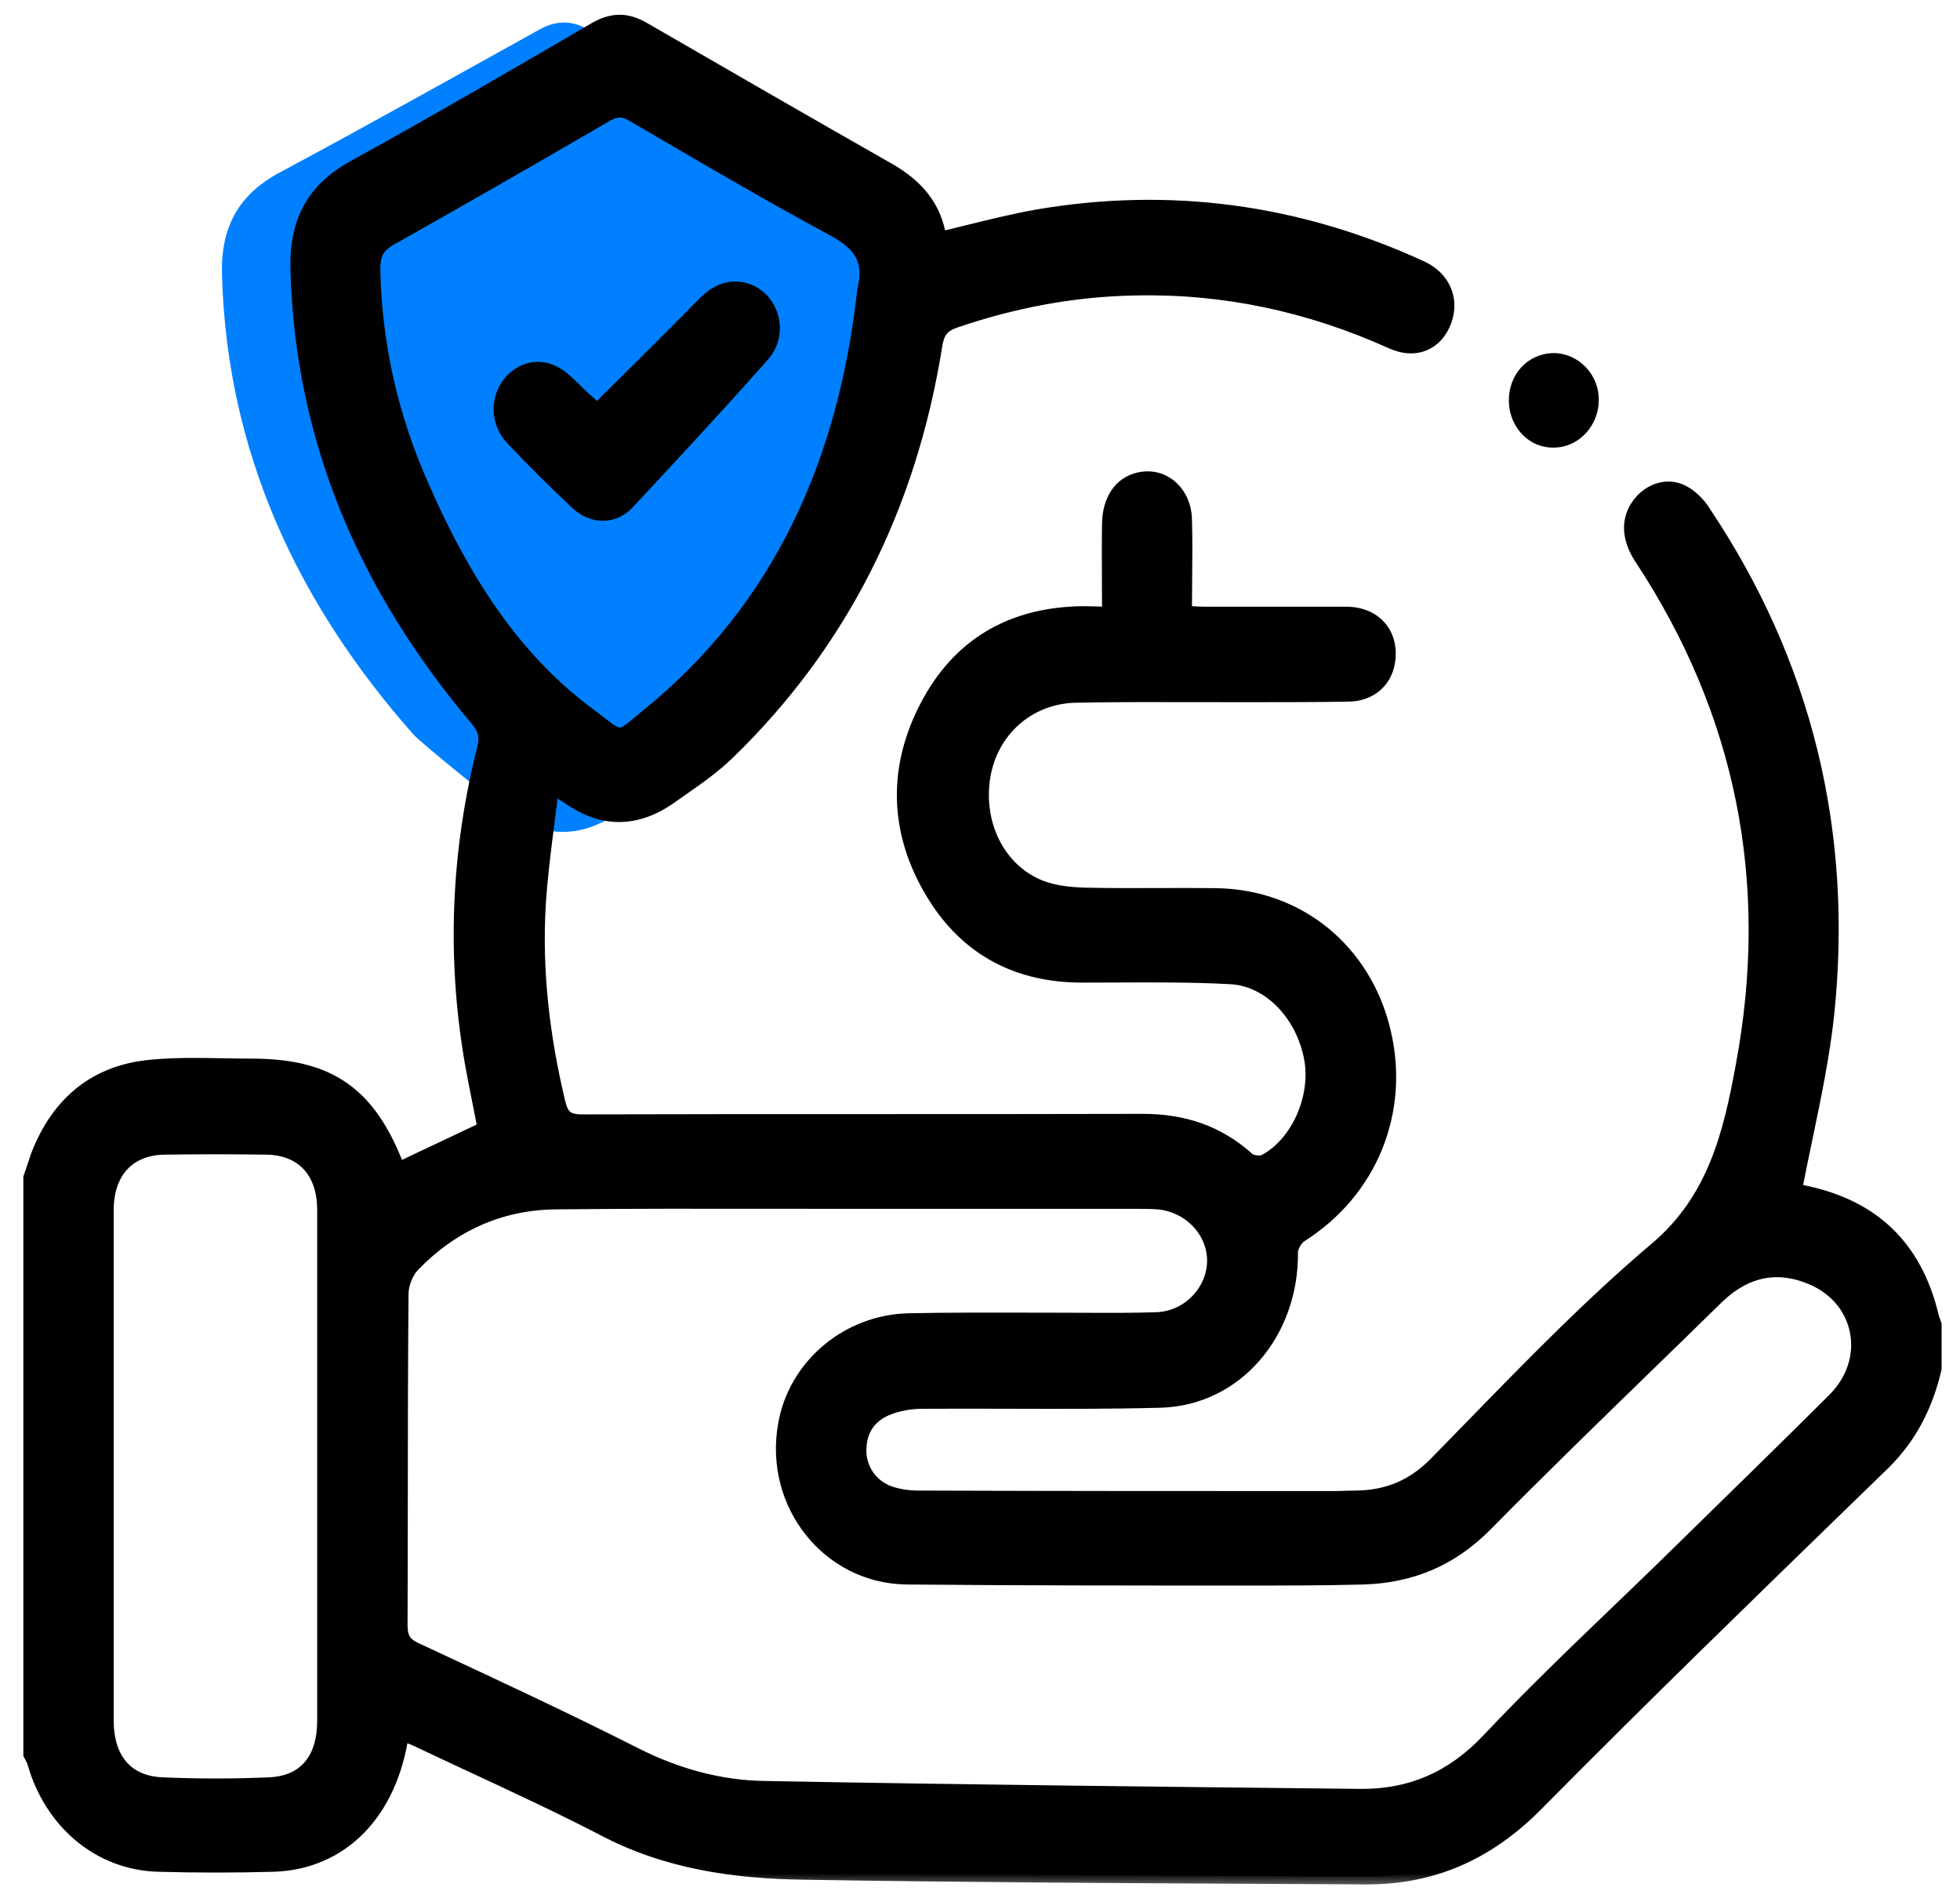
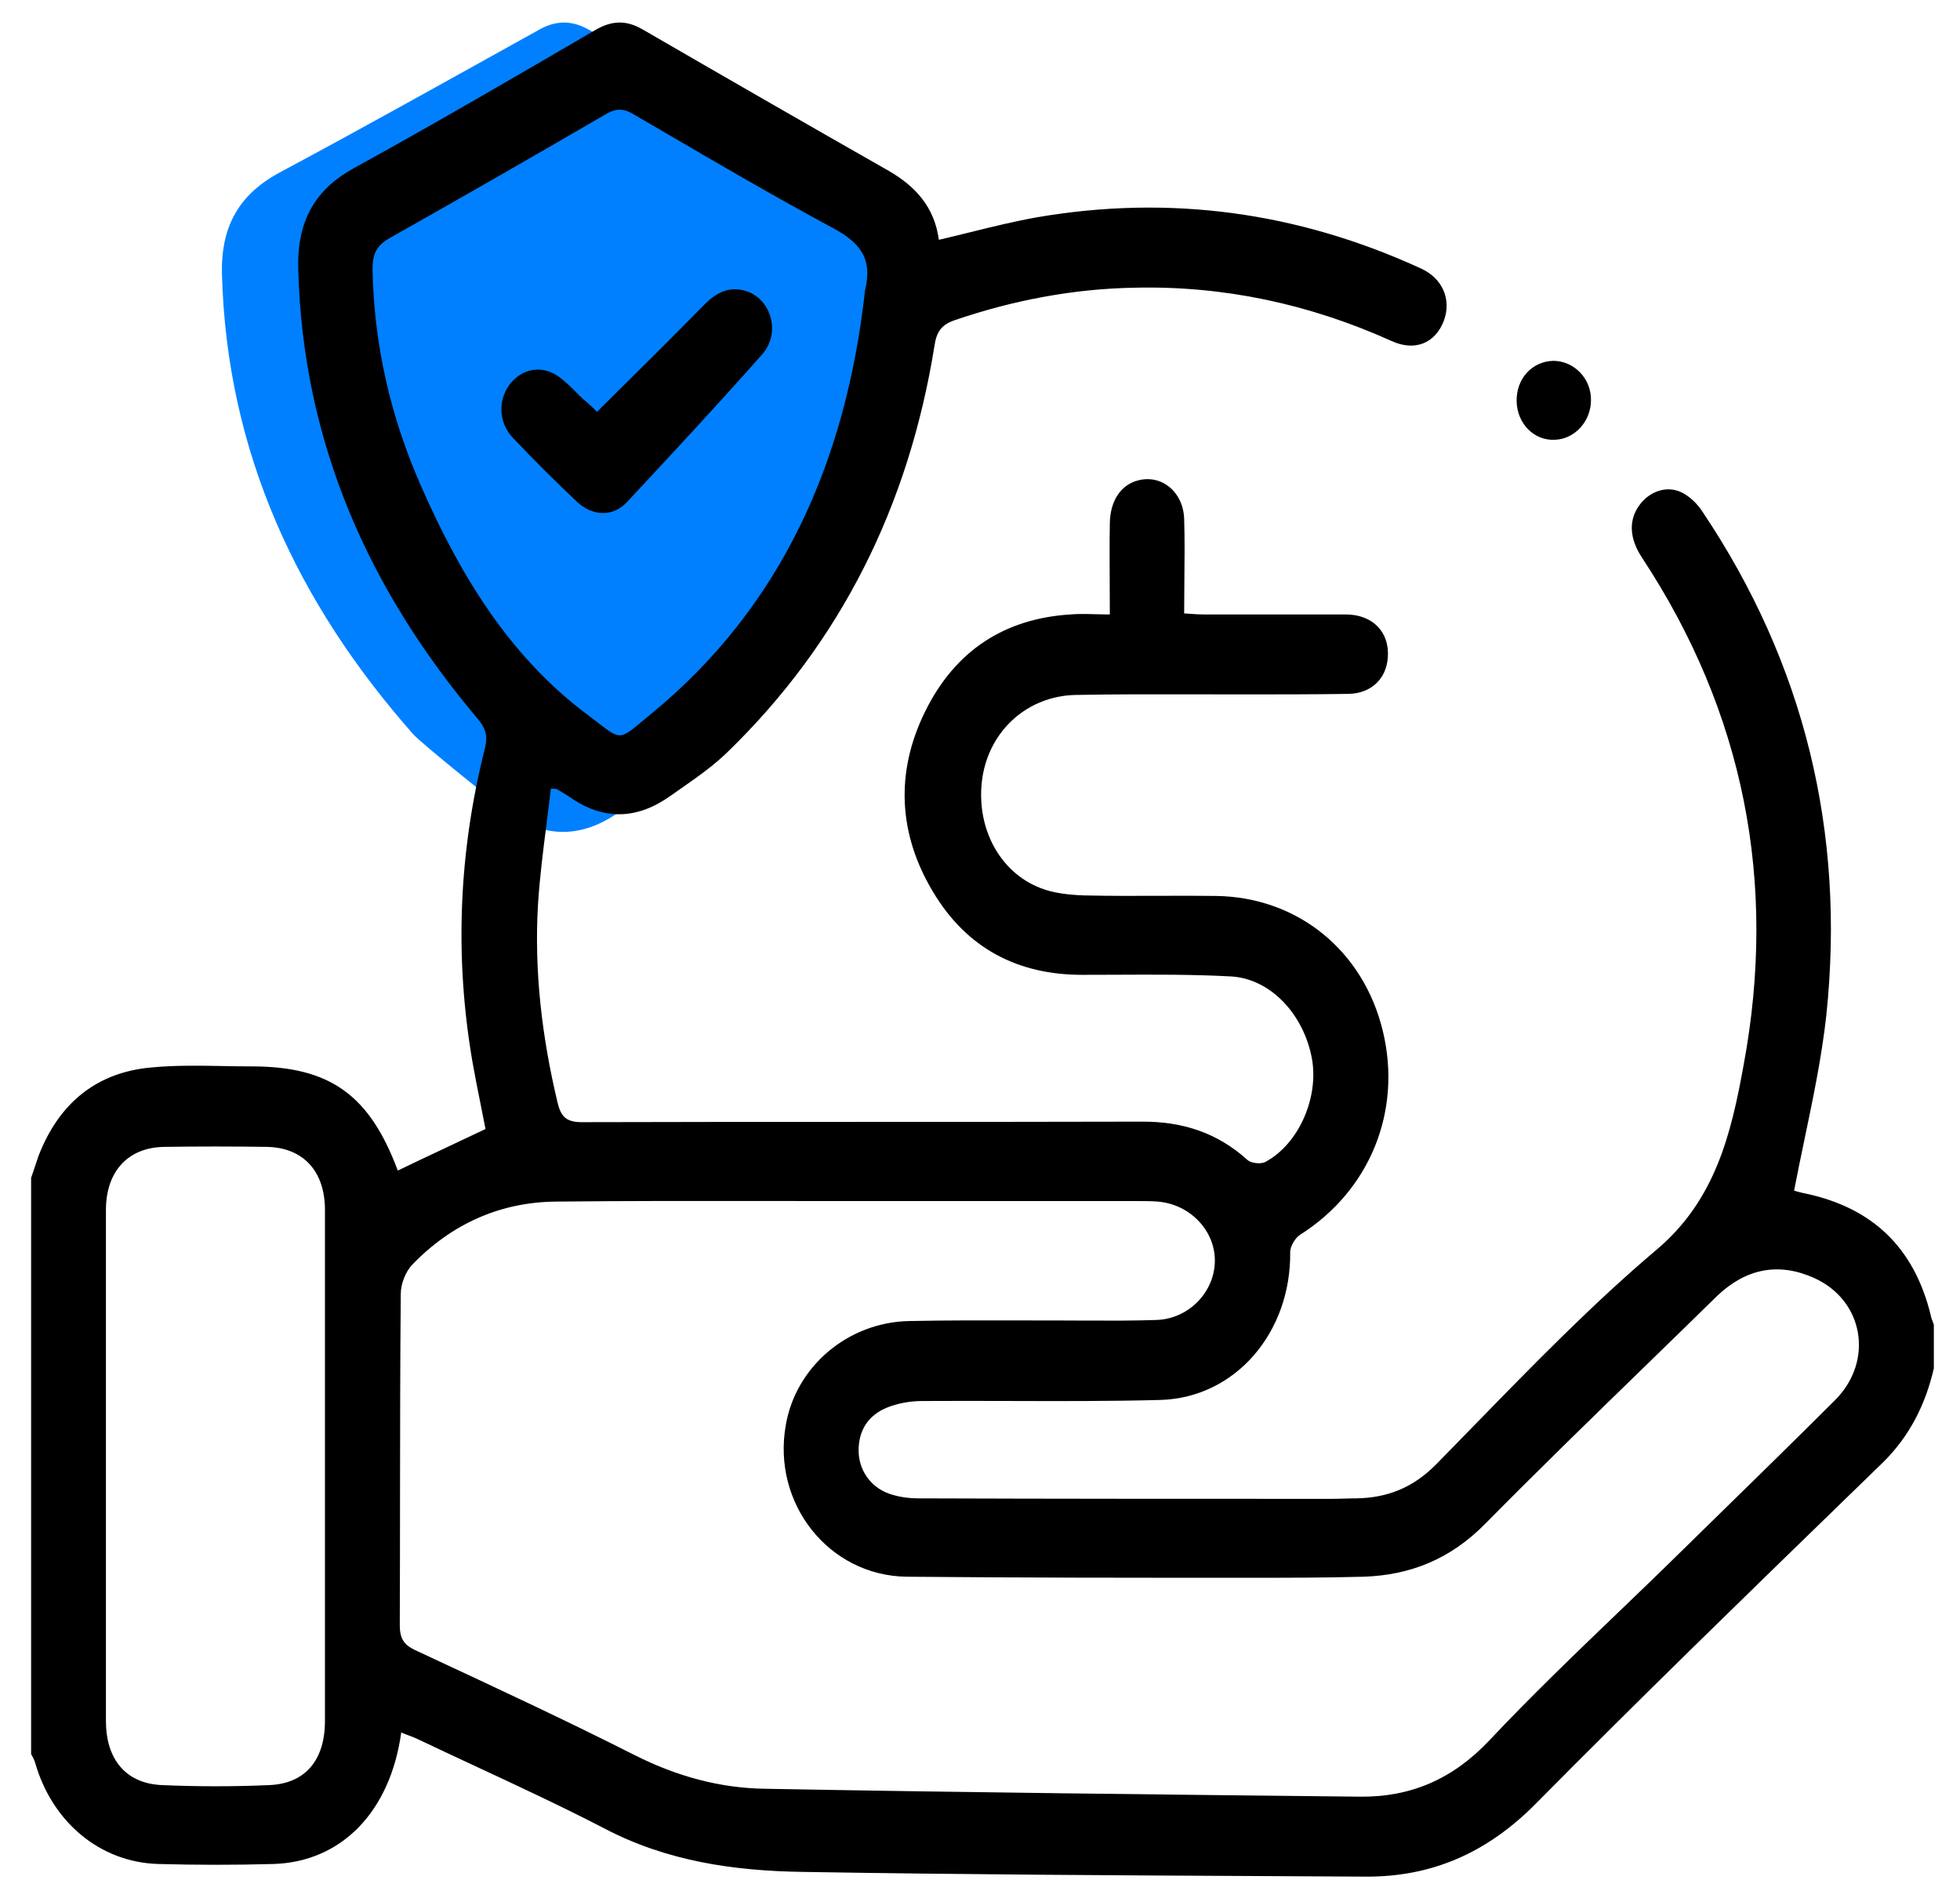
<svg xmlns="http://www.w3.org/2000/svg" width="63" height="61" viewBox="0 0 63 61" fill="none">
  <path d="M21.795 24.704C25.654 21.091 27.991 16.613 28.871 11.357C28.922 10.994 29.04 7.848 29.04 7.865C28.905 6.776 28.245 6.102 27.331 5.6C24.52 4.062 21.71 2.506 18.917 0.95C18.358 0.638 17.85 0.656 17.308 0.967C14.566 2.488 11.823 4.027 9.047 5.514C7.693 6.223 7.1 7.26 7.134 8.799C7.287 14.556 9.572 19.397 13.279 23.598C13.55 23.909 16.276 26.087 16.411 26.174C17.562 26.952 18.714 26.917 19.848 26.139C20.508 25.69 21.202 25.258 21.795 24.704Z" fill="#0080FF" />
  <mask id="path-2-outside-1_45_5936" maskUnits="userSpaceOnUse" x="0" y="-0.275" width="63" height="61" fill="black">
-     <rect fill="white" y="-0.275" width="63" height="61" />
-     <path fill-rule="evenodd" clip-rule="evenodd" d="M1 37.863L1.239 37.153C1.908 35.428 3.134 34.464 4.87 34.312C5.633 34.239 6.404 34.253 7.171 34.267C7.478 34.273 7.783 34.278 8.087 34.278C10.604 34.278 11.878 35.191 12.786 37.627C13.276 37.389 13.77 37.157 14.277 36.919L14.277 36.919L14.278 36.918C14.71 36.715 15.151 36.508 15.605 36.291C15.553 36.017 15.497 35.735 15.439 35.448L15.439 35.448C15.354 35.026 15.267 34.593 15.191 34.16C14.602 30.76 14.745 27.378 15.589 24.046C15.685 23.64 15.605 23.404 15.35 23.099C11.878 18.99 9.728 14.254 9.585 8.623C9.553 7.117 10.11 6.103 11.368 5.409C13.98 3.972 16.561 2.467 19.141 0.962C19.666 0.657 20.128 0.64 20.654 0.945C23.282 2.467 25.926 3.989 28.57 5.494C29.414 5.984 30.035 6.644 30.178 7.709C30.505 7.633 30.828 7.553 31.148 7.474L31.148 7.474C31.888 7.291 32.614 7.112 33.347 6.982C37.6 6.255 41.709 6.813 45.659 8.623C46.376 8.944 46.662 9.637 46.408 10.314C46.137 11.024 45.484 11.312 44.719 10.957C42.091 9.773 39.336 9.181 36.469 9.248C34.494 9.282 32.551 9.654 30.672 10.297C30.242 10.449 30.098 10.686 30.035 11.126C29.206 16.267 27.024 20.647 23.377 24.182C22.917 24.628 22.392 24.994 21.873 25.356L21.873 25.356C21.763 25.432 21.654 25.509 21.546 25.585C20.479 26.346 19.396 26.38 18.312 25.619C18.185 25.535 18.042 25.45 17.898 25.365C17.89 25.357 17.883 25.357 17.857 25.357H17.857C17.831 25.357 17.787 25.357 17.707 25.349C17.665 25.714 17.618 26.079 17.572 26.445L17.572 26.445C17.461 27.315 17.349 28.188 17.293 29.069C17.166 31.217 17.421 33.331 17.914 35.411C18.026 35.901 18.201 36.071 18.711 36.071C21.713 36.062 24.719 36.062 27.725 36.062H27.729C30.734 36.062 33.739 36.062 36.74 36.054C38.014 36.054 39.129 36.409 40.1 37.288C40.212 37.39 40.515 37.424 40.658 37.356C41.725 36.798 42.394 35.31 42.171 34.041C41.916 32.621 40.849 31.454 39.559 31.386C38.32 31.32 37.081 31.326 35.843 31.332C35.489 31.334 35.135 31.335 34.781 31.335C32.742 31.335 31.086 30.507 29.987 28.663C28.872 26.803 28.776 24.824 29.732 22.879C30.704 20.901 32.296 19.886 34.399 19.751C34.659 19.729 34.919 19.735 35.201 19.743C35.351 19.747 35.507 19.751 35.673 19.751C35.673 19.409 35.671 19.072 35.669 18.74C35.666 18.086 35.662 17.447 35.673 16.808C35.689 16.081 36.039 15.573 36.597 15.438C37.345 15.252 38.03 15.81 38.062 16.673C38.083 17.332 38.076 17.985 38.069 18.659C38.066 19.005 38.062 19.356 38.062 19.717L38.146 19.723C38.35 19.738 38.533 19.751 38.715 19.751H43.254C44.13 19.751 44.672 20.326 44.608 21.137C44.56 21.814 44.082 22.287 43.35 22.304C42.219 22.321 41.088 22.321 39.941 22.321C39.496 22.321 39.05 22.32 38.604 22.319L38.602 22.319H38.602C37.26 22.316 35.912 22.313 34.574 22.338C33.029 22.372 31.819 23.471 31.58 24.976C31.341 26.532 32.089 28.021 33.443 28.545C33.873 28.714 34.367 28.765 34.845 28.782C35.654 28.801 36.459 28.798 37.265 28.795H37.265H37.265C37.869 28.793 38.474 28.791 39.081 28.799C41.709 28.832 43.827 30.557 44.449 33.145C45.07 35.715 44.035 38.269 41.789 39.69C41.63 39.791 41.47 40.062 41.47 40.248C41.502 42.819 39.718 44.932 37.297 45C35.676 45.043 34.054 45.038 32.432 45.033C31.506 45.031 30.579 45.028 29.652 45.034C29.27 45.034 28.856 45.102 28.49 45.254C27.932 45.49 27.598 45.947 27.598 46.624C27.598 47.233 27.964 47.791 28.57 48.01C28.856 48.112 29.191 48.163 29.509 48.163C33.953 48.179 38.38 48.179 42.824 48.179C42.95 48.179 43.075 48.175 43.202 48.171H43.202L43.203 48.171C43.334 48.167 43.467 48.163 43.604 48.163C44.592 48.146 45.42 47.824 46.169 47.063C46.574 46.65 46.979 46.235 47.384 45.819C49.285 43.867 51.195 41.906 53.256 40.163C55.136 38.574 55.645 36.443 56.043 34.244C57.142 28.342 56.043 22.879 52.778 17.924C52.364 17.298 52.348 16.706 52.699 16.233C53.033 15.776 53.606 15.59 54.084 15.844C54.339 15.979 54.578 16.216 54.737 16.47C57.986 21.323 59.324 26.735 58.703 32.638C58.557 33.961 58.285 35.267 58.008 36.592L58.008 36.592L58.008 36.592C57.892 37.147 57.776 37.705 57.668 38.269C57.7 38.286 57.891 38.337 58.066 38.371C60.153 38.827 61.522 40.062 62.064 42.294C62.074 42.358 62.096 42.415 62.12 42.474C62.133 42.509 62.148 42.544 62.159 42.582V43.985C61.889 45.152 61.379 46.167 60.519 47.013L59.531 47.972C56.116 51.289 52.695 54.61 49.354 57.988C47.777 59.578 45.993 60.339 43.875 60.322C42.872 60.317 41.87 60.312 40.868 60.306H40.867C35.837 60.281 30.815 60.255 25.782 60.17C23.6 60.136 21.434 59.832 19.412 58.766C18.054 58.063 16.665 57.417 15.278 56.771C14.664 56.485 14.05 56.199 13.439 55.908C13.343 55.862 13.247 55.826 13.148 55.788L13.148 55.788C13.067 55.758 12.984 55.727 12.897 55.688C12.547 58.225 10.986 59.849 8.788 59.916C7.562 59.95 6.32 59.95 5.093 59.916C3.214 59.866 1.669 58.563 1.127 56.652C1.096 56.551 1.048 56.466 1 56.382V37.863ZM24.943 38.605H24.941H24.941C22.583 38.602 20.22 38.599 17.867 38.624C16.083 38.641 14.522 39.335 13.248 40.654C13.041 40.874 12.882 41.263 12.882 41.584C12.862 43.715 12.86 45.846 12.858 47.977C12.857 49.397 12.856 50.818 12.85 52.238C12.85 52.661 12.977 52.864 13.327 53.033L13.819 53.263C16.014 54.286 18.221 55.314 20.399 56.416C21.737 57.092 23.138 57.481 24.604 57.498C30.974 57.616 37.345 57.684 43.716 57.752C45.34 57.769 46.694 57.194 47.873 55.942C49.213 54.519 50.625 53.163 52.035 51.809C52.501 51.361 52.968 50.913 53.431 50.463C53.916 49.987 54.401 49.513 54.886 49.039L54.887 49.038C56.264 47.692 57.635 46.351 58.99 45C60.248 43.732 59.898 41.787 58.305 41.077C57.174 40.569 56.123 40.772 55.199 41.651C54.437 42.398 53.672 43.142 52.907 43.886C51.177 45.568 49.446 47.251 47.745 48.974C46.615 50.124 45.325 50.632 43.827 50.682C42.569 50.716 41.327 50.716 40.069 50.716C36.421 50.716 32.79 50.716 29.143 50.682C26.642 50.649 24.811 48.332 25.257 45.812C25.575 43.935 27.247 42.497 29.238 42.463C30.48 42.438 31.713 42.441 32.95 42.444H32.95L32.953 42.444C33.365 42.445 33.778 42.446 34.192 42.446C34.438 42.446 34.684 42.447 34.932 42.449L34.933 42.449H34.934C35.679 42.452 36.429 42.455 37.17 42.429C38.221 42.396 39.049 41.516 39.049 40.519C39.049 39.538 38.237 38.709 37.218 38.624C36.995 38.607 36.788 38.607 36.565 38.607H27.295C26.512 38.607 25.728 38.606 24.943 38.605ZM27.805 9.333C28.06 8.301 27.63 7.794 26.786 7.337C24.903 6.323 23.056 5.245 21.214 4.169L21.213 4.169C20.937 4.007 20.66 3.846 20.383 3.684C20.08 3.498 19.841 3.465 19.507 3.651C17.182 5.003 14.856 6.34 12.515 7.659C12.101 7.895 11.974 8.166 11.974 8.656C12.021 11.109 12.563 13.426 13.534 15.624C14.793 18.499 16.385 21.104 18.87 22.964C19.006 23.065 19.122 23.155 19.224 23.234C19.572 23.502 19.748 23.638 19.923 23.636C20.104 23.634 20.282 23.485 20.645 23.182C20.724 23.117 20.811 23.044 20.909 22.964C25.129 19.514 27.2 14.812 27.805 9.333ZM10.445 47.131V38.895C10.445 37.643 9.744 36.882 8.565 36.865C7.466 36.849 6.383 36.849 5.284 36.865C4.106 36.882 3.405 37.66 3.405 38.895V55.316C3.405 56.551 4.042 57.329 5.205 57.38C6.351 57.43 7.514 57.43 8.661 57.38C9.823 57.329 10.445 56.568 10.445 55.316V47.131ZM48.749 12.902C48.733 12.174 49.242 11.616 49.927 11.599C50.596 11.599 51.154 12.174 51.138 12.868C51.138 13.544 50.612 14.119 49.975 14.136C49.306 14.17 48.765 13.612 48.749 12.902ZM19.524 12.907C19.413 13.017 19.301 13.128 19.189 13.24C19.109 13.155 18.918 12.969 18.711 12.8C18.66 12.75 18.61 12.7 18.56 12.65C18.408 12.498 18.258 12.348 18.09 12.208C17.548 11.734 16.879 11.785 16.433 12.293C16.003 12.8 16.003 13.561 16.481 14.068C17.15 14.779 17.851 15.472 18.567 16.148C19.045 16.588 19.698 16.622 20.144 16.148L20.144 16.148C21.609 14.576 23.075 13.003 24.508 11.379C25.081 10.72 24.811 9.688 24.062 9.384C23.537 9.181 23.075 9.35 22.66 9.773C21.636 10.815 20.599 11.842 19.524 12.907Z" />
-   </mask>
+     </mask>
  <path fill-rule="evenodd" clip-rule="evenodd" d="M1 37.863L1.239 37.153C1.908 35.428 3.134 34.464 4.87 34.312C5.633 34.239 6.404 34.253 7.171 34.267C7.478 34.273 7.783 34.278 8.087 34.278C10.604 34.278 11.878 35.191 12.786 37.627C13.276 37.389 13.77 37.157 14.277 36.919L14.277 36.919L14.278 36.918C14.71 36.715 15.151 36.508 15.605 36.291C15.553 36.017 15.497 35.735 15.439 35.448L15.439 35.448C15.354 35.026 15.267 34.593 15.191 34.16C14.602 30.76 14.745 27.378 15.589 24.046C15.685 23.64 15.605 23.404 15.35 23.099C11.878 18.99 9.728 14.254 9.585 8.623C9.553 7.117 10.11 6.103 11.368 5.409C13.98 3.972 16.561 2.467 19.141 0.962C19.666 0.657 20.128 0.64 20.654 0.945C23.282 2.467 25.926 3.989 28.57 5.494C29.414 5.984 30.035 6.644 30.178 7.709C30.505 7.633 30.828 7.553 31.148 7.474L31.148 7.474C31.888 7.291 32.614 7.112 33.347 6.982C37.6 6.255 41.709 6.813 45.659 8.623C46.376 8.944 46.662 9.637 46.408 10.314C46.137 11.024 45.484 11.312 44.719 10.957C42.091 9.773 39.336 9.181 36.469 9.248C34.494 9.282 32.551 9.654 30.672 10.297C30.242 10.449 30.098 10.686 30.035 11.126C29.206 16.267 27.024 20.647 23.377 24.182C22.917 24.628 22.392 24.994 21.873 25.356L21.873 25.356C21.763 25.432 21.654 25.509 21.546 25.585C20.479 26.346 19.396 26.38 18.312 25.619C18.185 25.535 18.042 25.45 17.898 25.365C17.89 25.357 17.883 25.357 17.857 25.357H17.857C17.831 25.357 17.787 25.357 17.707 25.349C17.665 25.714 17.618 26.079 17.572 26.445L17.572 26.445C17.461 27.315 17.349 28.188 17.293 29.069C17.166 31.217 17.421 33.331 17.914 35.411C18.026 35.901 18.201 36.071 18.711 36.071C21.713 36.062 24.719 36.062 27.725 36.062H27.729C30.734 36.062 33.739 36.062 36.74 36.054C38.014 36.054 39.129 36.409 40.1 37.288C40.212 37.39 40.515 37.424 40.658 37.356C41.725 36.798 42.394 35.31 42.171 34.041C41.916 32.621 40.849 31.454 39.559 31.386C38.32 31.32 37.081 31.326 35.843 31.332C35.489 31.334 35.135 31.335 34.781 31.335C32.742 31.335 31.086 30.507 29.987 28.663C28.872 26.803 28.776 24.824 29.732 22.879C30.704 20.901 32.296 19.886 34.399 19.751C34.659 19.729 34.919 19.735 35.201 19.743C35.351 19.747 35.507 19.751 35.673 19.751C35.673 19.409 35.671 19.072 35.669 18.74C35.666 18.086 35.662 17.447 35.673 16.808C35.689 16.081 36.039 15.573 36.597 15.438C37.345 15.252 38.03 15.81 38.062 16.673C38.083 17.332 38.076 17.985 38.069 18.659C38.066 19.005 38.062 19.356 38.062 19.717L38.146 19.723C38.35 19.738 38.533 19.751 38.715 19.751H43.254C44.13 19.751 44.672 20.326 44.608 21.137C44.56 21.814 44.082 22.287 43.35 22.304C42.219 22.321 41.088 22.321 39.941 22.321C39.496 22.321 39.05 22.32 38.604 22.319L38.602 22.319H38.602C37.26 22.316 35.912 22.313 34.574 22.338C33.029 22.372 31.819 23.471 31.58 24.976C31.341 26.532 32.089 28.021 33.443 28.545C33.873 28.714 34.367 28.765 34.845 28.782C35.654 28.801 36.459 28.798 37.265 28.795H37.265H37.265C37.869 28.793 38.474 28.791 39.081 28.799C41.709 28.832 43.827 30.557 44.449 33.145C45.07 35.715 44.035 38.269 41.789 39.69C41.63 39.791 41.47 40.062 41.47 40.248C41.502 42.819 39.718 44.932 37.297 45C35.676 45.043 34.054 45.038 32.432 45.033C31.506 45.031 30.579 45.028 29.652 45.034C29.27 45.034 28.856 45.102 28.49 45.254C27.932 45.49 27.598 45.947 27.598 46.624C27.598 47.233 27.964 47.791 28.57 48.01C28.856 48.112 29.191 48.163 29.509 48.163C33.953 48.179 38.38 48.179 42.824 48.179C42.95 48.179 43.075 48.175 43.202 48.171H43.202L43.203 48.171C43.334 48.167 43.467 48.163 43.604 48.163C44.592 48.146 45.42 47.824 46.169 47.063C46.574 46.65 46.979 46.235 47.384 45.819C49.285 43.867 51.195 41.906 53.256 40.163C55.136 38.574 55.645 36.443 56.043 34.244C57.142 28.342 56.043 22.879 52.778 17.924C52.364 17.298 52.348 16.706 52.699 16.233C53.033 15.776 53.606 15.59 54.084 15.844C54.339 15.979 54.578 16.216 54.737 16.47C57.986 21.323 59.324 26.735 58.703 32.638C58.557 33.961 58.285 35.267 58.008 36.592L58.008 36.592L58.008 36.592C57.892 37.147 57.776 37.705 57.668 38.269C57.7 38.286 57.891 38.337 58.066 38.371C60.153 38.827 61.522 40.062 62.064 42.294C62.074 42.358 62.096 42.415 62.12 42.474C62.133 42.509 62.148 42.544 62.159 42.582V43.985C61.889 45.152 61.379 46.167 60.519 47.013L59.531 47.972C56.116 51.289 52.695 54.61 49.354 57.988C47.777 59.578 45.993 60.339 43.875 60.322C42.872 60.317 41.87 60.312 40.868 60.306H40.867C35.837 60.281 30.815 60.255 25.782 60.17C23.6 60.136 21.434 59.832 19.412 58.766C18.054 58.063 16.665 57.417 15.278 56.771C14.664 56.485 14.05 56.199 13.439 55.908C13.343 55.862 13.247 55.826 13.148 55.788L13.148 55.788C13.067 55.758 12.984 55.727 12.897 55.688C12.547 58.225 10.986 59.849 8.788 59.916C7.562 59.95 6.32 59.95 5.093 59.916C3.214 59.866 1.669 58.563 1.127 56.652C1.096 56.551 1.048 56.466 1 56.382V37.863ZM24.943 38.605H24.941H24.941C22.583 38.602 20.22 38.599 17.867 38.624C16.083 38.641 14.522 39.335 13.248 40.654C13.041 40.874 12.882 41.263 12.882 41.584C12.862 43.715 12.86 45.846 12.858 47.977C12.857 49.397 12.856 50.818 12.85 52.238C12.85 52.661 12.977 52.864 13.327 53.033L13.819 53.263C16.014 54.286 18.221 55.314 20.399 56.416C21.737 57.092 23.138 57.481 24.604 57.498C30.974 57.616 37.345 57.684 43.716 57.752C45.34 57.769 46.694 57.194 47.873 55.942C49.213 54.519 50.625 53.163 52.035 51.809C52.501 51.361 52.968 50.913 53.431 50.463C53.916 49.987 54.401 49.513 54.886 49.039L54.887 49.038C56.264 47.692 57.635 46.351 58.99 45C60.248 43.732 59.898 41.787 58.305 41.077C57.174 40.569 56.123 40.772 55.199 41.651C54.437 42.398 53.672 43.142 52.907 43.886C51.177 45.568 49.446 47.251 47.745 48.974C46.615 50.124 45.325 50.632 43.827 50.682C42.569 50.716 41.327 50.716 40.069 50.716C36.421 50.716 32.79 50.716 29.143 50.682C26.642 50.649 24.811 48.332 25.257 45.812C25.575 43.935 27.247 42.497 29.238 42.463C30.48 42.438 31.713 42.441 32.95 42.444H32.95L32.953 42.444C33.365 42.445 33.778 42.446 34.192 42.446C34.438 42.446 34.684 42.447 34.932 42.449L34.933 42.449H34.934C35.679 42.452 36.429 42.455 37.17 42.429C38.221 42.396 39.049 41.516 39.049 40.519C39.049 39.538 38.237 38.709 37.218 38.624C36.995 38.607 36.788 38.607 36.565 38.607H27.295C26.512 38.607 25.728 38.606 24.943 38.605ZM27.805 9.333C28.06 8.301 27.63 7.794 26.786 7.337C24.903 6.323 23.056 5.245 21.214 4.169L21.213 4.169C20.937 4.007 20.66 3.846 20.383 3.684C20.08 3.498 19.841 3.465 19.507 3.651C17.182 5.003 14.856 6.34 12.515 7.659C12.101 7.895 11.974 8.166 11.974 8.656C12.021 11.109 12.563 13.426 13.534 15.624C14.793 18.499 16.385 21.104 18.87 22.964C19.006 23.065 19.122 23.155 19.224 23.234C19.572 23.502 19.748 23.638 19.923 23.636C20.104 23.634 20.282 23.485 20.645 23.182C20.724 23.117 20.811 23.044 20.909 22.964C25.129 19.514 27.2 14.812 27.805 9.333ZM10.445 47.131V38.895C10.445 37.643 9.744 36.882 8.565 36.865C7.466 36.849 6.383 36.849 5.284 36.865C4.106 36.882 3.405 37.66 3.405 38.895V55.316C3.405 56.551 4.042 57.329 5.205 57.38C6.351 57.43 7.514 57.43 8.661 57.38C9.823 57.329 10.445 56.568 10.445 55.316V47.131ZM48.749 12.902C48.733 12.174 49.242 11.616 49.927 11.599C50.596 11.599 51.154 12.174 51.138 12.868C51.138 13.544 50.612 14.119 49.975 14.136C49.306 14.17 48.765 13.612 48.749 12.902ZM19.524 12.907C19.413 13.017 19.301 13.128 19.189 13.24C19.109 13.155 18.918 12.969 18.711 12.8C18.66 12.75 18.61 12.7 18.56 12.65C18.408 12.498 18.258 12.348 18.09 12.208C17.548 11.734 16.879 11.785 16.433 12.293C16.003 12.8 16.003 13.561 16.481 14.068C17.15 14.779 17.851 15.472 18.567 16.148C19.045 16.588 19.698 16.622 20.144 16.148L20.144 16.148C21.609 14.576 23.075 13.003 24.508 11.379C25.081 10.72 24.811 9.688 24.062 9.384C23.537 9.181 23.075 9.35 22.66 9.773C21.636 10.815 20.599 11.842 19.524 12.907Z" fill="black" />
  <path d="M1.239 37.153L1.006 37.062L1.002 37.073L1.239 37.153ZM1 37.863L0.763 37.784L0.75 37.822V37.863H1ZM4.87 34.312L4.892 34.561L4.894 34.561L4.87 34.312ZM7.171 34.267L7.167 34.517H7.167L7.171 34.267ZM12.786 37.627L12.552 37.714L12.648 37.971L12.895 37.852L12.786 37.627ZM14.277 36.919L14.383 37.145L14.384 37.145L14.277 36.919ZM14.277 36.919L14.171 36.692L14.17 36.693L14.277 36.919ZM14.278 36.918L14.384 37.145L14.384 37.145L14.278 36.918ZM15.605 36.291L15.713 36.516L15.886 36.433L15.851 36.244L15.605 36.291ZM15.439 35.448L15.684 35.399L15.684 35.397L15.439 35.448ZM15.439 35.448L15.194 35.497L15.194 35.499L15.439 35.448ZM15.191 34.16L14.944 34.202L14.945 34.203L15.191 34.16ZM15.589 24.046L15.831 24.108L15.832 24.104L15.589 24.046ZM15.35 23.099L15.542 22.939L15.541 22.938L15.35 23.099ZM9.585 8.623L9.335 8.628L9.335 8.629L9.585 8.623ZM11.368 5.409L11.248 5.19L11.248 5.19L11.368 5.409ZM19.141 0.962L19.015 0.745L19.015 0.746L19.141 0.962ZM20.654 0.945L20.529 1.161V1.161L20.654 0.945ZM28.57 5.494L28.695 5.278L28.693 5.277L28.57 5.494ZM30.178 7.709L29.93 7.743L29.967 8.016L30.235 7.953L30.178 7.709ZM31.148 7.474L31.208 7.717L31.209 7.717L31.148 7.474ZM31.148 7.474L31.088 7.231L31.088 7.231L31.148 7.474ZM33.347 6.982L33.305 6.736L33.304 6.736L33.347 6.982ZM45.659 8.623L45.555 8.85L45.557 8.851L45.659 8.623ZM46.408 10.314L46.641 10.403L46.642 10.402L46.408 10.314ZM44.719 10.957L44.825 10.73L44.822 10.729L44.719 10.957ZM36.469 9.248L36.474 9.498L36.475 9.498L36.469 9.248ZM30.672 10.297L30.591 10.06L30.588 10.061L30.672 10.297ZM30.035 11.126L30.282 11.165L30.282 11.161L30.035 11.126ZM23.377 24.182L23.203 24.002L23.203 24.002L23.377 24.182ZM21.873 25.356L21.73 25.151L21.729 25.152L21.873 25.356ZM21.873 25.356L22.016 25.561L22.017 25.56L21.873 25.356ZM21.546 25.585L21.401 25.381L21.401 25.382L21.546 25.585ZM18.312 25.619L18.456 25.415L18.451 25.411L18.312 25.619ZM17.898 25.365L17.716 25.537L17.741 25.563L17.771 25.581L17.898 25.365ZM17.707 25.349L17.734 25.1L17.488 25.074L17.459 25.32L17.707 25.349ZM17.572 26.445L17.819 26.478L17.82 26.477L17.572 26.445ZM17.572 26.445L17.324 26.412L17.324 26.413L17.572 26.445ZM17.293 29.069L17.044 29.053L17.044 29.054L17.293 29.069ZM17.914 35.411L18.158 35.356L18.158 35.353L17.914 35.411ZM18.711 36.071V36.321H18.711L18.711 36.071ZM27.729 36.062V36.312V36.062ZM36.74 36.054V35.804H36.739L36.74 36.054ZM40.1 37.288L40.269 37.103L40.268 37.103L40.1 37.288ZM40.658 37.356L40.765 37.582L40.774 37.578L40.658 37.356ZM42.171 34.041L42.417 33.998L42.417 33.997L42.171 34.041ZM39.559 31.386L39.546 31.636L39.546 31.636L39.559 31.386ZM35.843 31.332L35.842 31.082L35.843 31.332ZM29.987 28.663L30.202 28.535L30.201 28.535L29.987 28.663ZM29.732 22.879L29.956 22.99L29.956 22.989L29.732 22.879ZM34.399 19.751L34.415 20L34.42 20L34.399 19.751ZM35.201 19.743L35.195 19.993H35.195L35.201 19.743ZM35.673 19.751V20.001H35.923V19.751H35.673ZM35.669 18.74L35.919 18.738V18.738L35.669 18.74ZM35.673 16.808L35.423 16.802L35.423 16.804L35.673 16.808ZM36.597 15.438L36.656 15.681L36.657 15.681L36.597 15.438ZM38.062 16.673L38.312 16.665L38.312 16.663L38.062 16.673ZM38.069 18.659L38.319 18.662V18.662L38.069 18.659ZM38.062 19.717H37.812V19.95L38.044 19.966L38.062 19.717ZM38.146 19.723L38.164 19.474L38.164 19.474L38.146 19.723ZM44.608 21.137L44.359 21.118L44.358 21.12L44.608 21.137ZM43.35 22.304L43.353 22.554L43.355 22.554L43.35 22.304ZM38.604 22.319L38.603 22.569L38.603 22.569L38.604 22.319ZM38.602 22.319L38.603 22.069H38.602V22.319ZM38.602 22.319L38.602 22.569H38.602V22.319ZM34.574 22.338L34.569 22.088L34.568 22.088L34.574 22.338ZM31.58 24.976L31.333 24.937L31.332 24.939L31.58 24.976ZM33.443 28.545L33.535 28.312L33.533 28.312L33.443 28.545ZM34.845 28.782L34.836 29.032L34.839 29.032L34.845 28.782ZM37.265 28.795V28.545L37.264 28.545L37.265 28.795ZM37.265 28.795V29.045L37.266 29.045L37.265 28.795ZM39.081 28.799L39.084 28.549L39.084 28.549L39.081 28.799ZM44.449 33.145L44.206 33.203L44.206 33.204L44.449 33.145ZM41.789 39.69L41.655 39.478L41.654 39.479L41.789 39.69ZM41.47 40.248H41.22L41.22 40.251L41.47 40.248ZM37.297 45L37.304 45.25L37.304 45.25L37.297 45ZM32.432 45.033L32.432 45.283H32.432L32.432 45.033ZM29.652 45.034V45.284L29.654 45.284L29.652 45.034ZM28.49 45.254L28.394 45.023L28.392 45.024L28.49 45.254ZM28.57 48.01L28.484 48.245L28.486 48.246L28.57 48.01ZM29.509 48.163L29.51 47.913H29.509V48.163ZM43.202 48.171V47.921L43.194 47.921L43.202 48.171ZM43.202 48.171V48.422L43.215 48.421L43.202 48.171ZM43.203 48.171L43.194 47.921L43.19 47.922L43.203 48.171ZM43.604 48.163V48.413L43.609 48.413L43.604 48.163ZM46.169 47.063L46.347 47.239L46.347 47.239L46.169 47.063ZM47.384 45.819L47.205 45.644L47.384 45.819ZM53.256 40.163L53.417 40.354L53.418 40.354L53.256 40.163ZM56.043 34.244L55.798 34.198L55.797 34.2L56.043 34.244ZM52.778 17.924L52.987 17.787L52.987 17.786L52.778 17.924ZM52.699 16.233L52.9 16.382L52.9 16.381L52.699 16.233ZM54.084 15.844L53.967 16.065L53.967 16.065L54.084 15.844ZM54.737 16.47L54.526 16.603L54.53 16.609L54.737 16.47ZM58.703 32.638L58.952 32.665L58.952 32.664L58.703 32.638ZM58.008 36.592L58.251 36.653L58.253 36.643L58.008 36.592ZM58.008 36.592L57.766 36.531L57.763 36.541L58.008 36.592ZM58.008 36.592L58.253 36.643L58.253 36.643L58.008 36.592ZM57.668 38.269L57.422 38.222L57.388 38.403L57.551 38.49L57.668 38.269ZM58.066 38.371L58.12 38.126L58.114 38.125L58.066 38.371ZM62.064 42.294L62.311 42.255L62.309 42.245L62.307 42.235L62.064 42.294ZM62.12 42.474L61.887 42.566L61.887 42.566L62.12 42.474ZM62.159 42.582H62.409V42.543L62.398 42.507L62.159 42.582ZM62.159 43.985L62.403 44.042L62.409 44.014V43.985H62.159ZM60.519 47.013L60.693 47.192L60.694 47.191L60.519 47.013ZM59.531 47.972L59.705 48.151L59.705 48.151L59.531 47.972ZM49.354 57.988L49.532 58.164L49.532 58.164L49.354 57.988ZM43.875 60.322L43.877 60.072L43.877 60.072L43.875 60.322ZM40.868 60.306L40.869 60.056H40.868V60.306ZM40.867 60.306L40.865 60.556H40.867V60.306ZM25.782 60.17L25.787 59.92L25.786 59.92L25.782 60.17ZM19.412 58.766L19.528 58.545L19.526 58.544L19.412 58.766ZM15.278 56.771L15.173 56.998H15.173L15.278 56.771ZM13.439 55.908L13.33 56.133L13.332 56.134L13.439 55.908ZM13.148 55.788L13.052 56.019L13.06 56.022L13.148 55.788ZM13.148 55.788L13.244 55.557L13.236 55.554L13.148 55.788ZM12.897 55.688L12.998 55.46L12.695 55.326L12.65 55.654L12.897 55.688ZM8.788 59.916L8.795 60.166L8.796 60.166L8.788 59.916ZM5.093 59.916L5.1 59.666L5.1 59.666L5.093 59.916ZM1.127 56.652L1.368 56.584L1.366 56.578L1.127 56.652ZM1 56.382H0.75V56.448L0.782 56.505L1 56.382ZM24.943 38.605L24.943 38.355H24.943V38.605ZM24.941 38.605L24.941 38.855H24.941V38.605ZM17.867 38.624L17.869 38.874L17.869 38.874L17.867 38.624ZM13.248 40.654L13.068 40.48L13.066 40.482L13.248 40.654ZM12.882 41.584L13.132 41.586V41.584H12.882ZM12.858 47.977L12.608 47.976L12.858 47.977ZM12.85 52.238L12.6 52.237V52.238H12.85ZM13.327 53.033L13.219 53.258L13.222 53.26L13.327 53.033ZM13.819 53.263L13.714 53.489L13.714 53.489L13.819 53.263ZM20.399 56.416L20.512 56.193L20.399 56.416ZM24.604 57.498L24.608 57.248L24.607 57.248L24.604 57.498ZM43.716 57.752L43.713 58.002H43.713L43.716 57.752ZM47.873 55.942L48.055 56.114H48.055L47.873 55.942ZM52.035 51.809L51.861 51.629L52.035 51.809ZM53.431 50.463L53.605 50.642L53.606 50.641L53.431 50.463ZM54.886 49.039L54.711 48.861L54.711 48.861L54.886 49.039ZM54.887 49.038L55.062 49.217L55.062 49.217L54.887 49.038ZM58.99 45L59.166 45.177L59.167 45.176L58.99 45ZM58.305 41.077L58.203 41.305L58.203 41.305L58.305 41.077ZM55.199 41.651L55.027 41.471L55.024 41.473L55.199 41.651ZM52.907 43.886L53.081 44.065L52.907 43.886ZM47.745 48.974L47.568 48.799L47.567 48.799L47.745 48.974ZM43.827 50.682L43.834 50.932L43.836 50.932L43.827 50.682ZM29.143 50.682L29.139 50.932L29.14 50.932L29.143 50.682ZM25.257 45.812L25.503 45.855L25.503 45.854L25.257 45.812ZM29.238 42.463L29.243 42.713L29.244 42.713L29.238 42.463ZM32.95 42.444L32.949 42.694H32.95V42.444ZM32.95 42.444L32.952 42.194H32.95V42.444ZM32.953 42.444L32.953 42.694H32.953L32.953 42.444ZM34.932 42.449L34.934 42.199L34.933 42.199L34.932 42.449ZM34.933 42.449L34.931 42.699H34.933V42.449ZM34.934 42.449L34.935 42.199H34.934V42.449ZM37.17 42.429L37.162 42.18L37.161 42.18L37.17 42.429ZM37.218 38.624L37.238 38.375L37.237 38.375L37.218 38.624ZM26.786 7.337L26.905 7.117L26.904 7.117L26.786 7.337ZM27.805 9.333L27.562 9.273L27.558 9.289L27.556 9.305L27.805 9.333ZM21.214 4.169L21.087 4.385L21.088 4.385L21.214 4.169ZM21.213 4.169L21.34 3.953L21.34 3.953L21.213 4.169ZM20.383 3.684L20.252 3.897L20.257 3.9L20.383 3.684ZM19.507 3.651L19.386 3.432L19.381 3.434L19.507 3.651ZM12.515 7.659L12.392 7.441L12.391 7.442L12.515 7.659ZM11.974 8.656H11.724L11.724 8.661L11.974 8.656ZM13.534 15.624L13.764 15.524L13.763 15.523L13.534 15.624ZM18.87 22.964L18.72 23.164L18.721 23.164L18.87 22.964ZM19.224 23.234L19.071 23.431V23.431L19.224 23.234ZM19.923 23.636L19.926 23.886H19.926L19.923 23.636ZM20.645 23.182L20.805 23.374V23.374L20.645 23.182ZM20.909 22.964L20.75 22.77L20.75 22.77L20.909 22.964ZM8.565 36.865L8.561 37.115L8.562 37.115L8.565 36.865ZM5.284 36.865L5.288 37.115L5.288 37.115L5.284 36.865ZM5.205 57.38L5.216 57.13L5.216 57.13L5.205 57.38ZM8.661 57.38L8.65 57.13L8.65 57.13L8.661 57.38ZM49.927 11.599V11.349L49.921 11.35L49.927 11.599ZM48.749 12.902L48.499 12.907V12.907L48.749 12.902ZM51.138 12.868L50.888 12.862V12.868H51.138ZM49.975 14.136L49.968 13.886L49.962 13.886L49.975 14.136ZM19.189 13.24L19.006 13.411L19.182 13.598L19.364 13.417L19.189 13.24ZM19.524 12.907L19.7 13.084V13.084L19.524 12.907ZM18.711 12.8L18.536 12.978L18.544 12.986L18.552 12.993L18.711 12.8ZM18.56 12.65L18.383 12.827H18.383L18.56 12.65ZM18.09 12.208L17.925 12.396L17.929 12.4L18.09 12.208ZM16.433 12.293L16.245 12.127L16.242 12.131L16.433 12.293ZM16.481 14.068L16.663 13.897L16.481 14.068ZM18.567 16.148L18.396 16.33L18.398 16.332L18.567 16.148ZM20.144 16.148L19.966 15.973L19.962 15.977L20.144 16.148ZM20.144 16.148L20.323 16.324L20.327 16.319L20.144 16.148ZM24.508 11.379L24.695 11.545L24.697 11.543L24.508 11.379ZM24.062 9.384L24.156 9.152L24.152 9.15L24.062 9.384ZM22.66 9.773L22.839 9.948L22.839 9.948L22.66 9.773ZM1.002 37.073L0.763 37.784L1.237 37.943L1.476 37.233L1.002 37.073ZM4.848 34.063C3.938 34.143 3.15 34.437 2.5 34.946C1.851 35.454 1.353 36.166 1.006 37.063L1.472 37.243C1.793 36.414 2.243 35.782 2.809 35.339C3.373 34.897 4.066 34.633 4.892 34.561L4.848 34.063ZM7.176 34.017C6.411 34.003 5.626 33.989 4.847 34.063L4.894 34.561C5.64 34.49 6.397 34.503 7.167 34.517L7.176 34.017ZM8.087 34.028C7.786 34.028 7.482 34.023 7.176 34.017L7.167 34.517C7.473 34.522 7.781 34.528 8.087 34.528V34.028ZM13.02 37.539C12.557 36.298 11.989 35.409 11.185 34.836C10.38 34.261 9.374 34.028 8.087 34.028V34.528C9.317 34.528 10.206 34.751 10.895 35.242C11.584 35.735 12.107 36.52 12.552 37.714L13.02 37.539ZM14.171 36.693C13.664 36.931 13.168 37.163 12.677 37.401L12.895 37.852C13.383 37.615 13.876 37.383 14.383 37.145L14.171 36.693ZM14.17 36.693L14.169 36.693L14.384 37.145L14.385 37.144L14.17 36.693ZM14.172 36.692L14.171 36.692L14.383 37.145L14.384 37.145L14.172 36.692ZM15.497 36.065C15.044 36.282 14.604 36.489 14.171 36.692L14.384 37.145C14.816 36.942 15.258 36.734 15.713 36.516L15.497 36.065ZM15.194 35.497C15.252 35.785 15.308 36.065 15.359 36.337L15.851 36.244C15.799 35.969 15.742 35.685 15.684 35.399L15.194 35.497ZM15.194 35.499L15.194 35.499L15.684 35.397L15.684 35.397L15.194 35.499ZM14.945 34.203C15.021 34.639 15.109 35.075 15.194 35.497L15.684 35.399C15.599 34.976 15.512 34.546 15.437 34.116L14.945 34.203ZM15.347 23.985C14.494 27.35 14.349 30.768 14.944 34.202L15.437 34.117C14.854 30.753 14.996 27.406 15.831 24.108L15.347 23.985ZM15.158 23.26C15.275 23.399 15.333 23.501 15.36 23.6C15.385 23.696 15.387 23.812 15.346 23.989L15.832 24.104C15.886 23.875 15.896 23.67 15.842 23.47C15.789 23.272 15.68 23.104 15.542 22.939L15.158 23.26ZM9.335 8.629C9.48 14.327 11.657 19.115 15.159 23.261L15.541 22.938C12.099 18.864 9.976 14.182 9.835 8.616L9.335 8.629ZM11.248 5.19C10.586 5.555 10.094 6.013 9.774 6.59C9.455 7.167 9.318 7.843 9.335 8.628L9.835 8.617C9.819 7.897 9.945 7.313 10.211 6.833C10.477 6.353 10.893 5.957 11.489 5.628L11.248 5.19ZM19.015 0.746C16.434 2.251 13.857 3.755 11.248 5.19L11.489 5.628C14.104 4.189 16.687 2.682 19.267 1.177L19.015 0.746ZM20.779 0.728C20.486 0.559 20.195 0.47 19.893 0.475C19.592 0.48 19.304 0.578 19.015 0.745L19.266 1.178C19.503 1.041 19.709 0.978 19.901 0.975C20.093 0.971 20.296 1.026 20.529 1.161L20.779 0.728ZM28.693 5.277C26.05 3.772 23.407 2.25 20.779 0.728L20.529 1.161C23.157 2.683 25.801 4.206 28.446 5.711L28.693 5.277ZM30.426 7.676C30.269 6.51 29.582 5.793 28.695 5.278L28.444 5.71C29.245 6.176 29.8 6.778 29.93 7.743L30.426 7.676ZM31.088 7.231C30.768 7.31 30.447 7.39 30.121 7.466L30.235 7.953C30.564 7.876 30.888 7.796 31.208 7.717L31.088 7.231ZM31.088 7.231L31.087 7.231L31.209 7.717L31.209 7.716L31.088 7.231ZM33.304 6.736C32.561 6.868 31.827 7.049 31.088 7.231L31.208 7.717C31.949 7.534 32.667 7.356 33.391 7.228L33.304 6.736ZM45.763 8.395C41.769 6.565 37.608 6 33.305 6.736L33.39 7.229C37.592 6.51 41.65 7.061 45.555 8.85L45.763 8.395ZM46.642 10.402C46.945 9.595 46.592 8.767 45.761 8.395L45.557 8.851C46.159 9.121 46.38 9.679 46.174 10.226L46.642 10.402ZM44.614 11.183C45.045 11.383 45.471 11.414 45.841 11.267C46.21 11.12 46.486 10.811 46.641 10.403L46.174 10.225C46.059 10.527 45.872 10.717 45.656 10.802C45.44 10.888 45.158 10.885 44.825 10.73L44.614 11.183ZM36.475 9.498C39.303 9.432 42.021 10.015 44.617 11.184L44.822 10.729C42.162 9.53 39.37 8.93 36.463 8.998L36.475 9.498ZM30.753 10.534C32.61 9.898 34.527 9.532 36.474 9.498L36.465 8.998C34.461 9.033 32.492 9.41 30.591 10.06L30.753 10.534ZM30.282 11.161C30.312 10.958 30.355 10.836 30.418 10.751C30.477 10.671 30.571 10.598 30.755 10.533L30.588 10.061C30.342 10.148 30.15 10.27 30.014 10.456C29.881 10.637 29.822 10.854 29.787 11.09L30.282 11.161ZM23.551 24.361C27.24 20.786 29.445 16.356 30.282 11.165L29.788 11.086C28.968 16.178 26.809 20.508 23.203 24.002L23.551 24.361ZM22.016 25.561C22.532 25.201 23.074 24.824 23.551 24.361L23.203 24.002C22.76 24.433 22.252 24.787 21.73 25.151L22.016 25.561ZM22.017 25.56L22.017 25.56L21.729 25.152L21.729 25.152L22.017 25.56ZM21.69 25.789C21.798 25.713 21.906 25.638 22.016 25.561L21.73 25.151C21.62 25.227 21.511 25.304 21.401 25.381L21.69 25.789ZM18.169 25.824C18.745 26.228 19.337 26.432 19.939 26.423C20.54 26.413 21.126 26.192 21.691 25.789L21.401 25.382C20.898 25.74 20.409 25.916 19.931 25.923C19.454 25.93 18.963 25.771 18.456 25.415L18.169 25.824ZM17.771 25.581C17.916 25.666 18.053 25.747 18.174 25.827L18.451 25.411C18.317 25.322 18.168 25.234 18.026 25.15L17.771 25.581ZM17.857 25.607C17.86 25.607 17.862 25.607 17.864 25.607C17.866 25.607 17.866 25.607 17.866 25.607C17.865 25.607 17.863 25.607 17.859 25.607C17.856 25.606 17.85 25.606 17.842 25.605C17.827 25.602 17.803 25.596 17.776 25.582C17.749 25.568 17.729 25.551 17.716 25.537L18.08 25.194C18.037 25.148 17.983 25.121 17.926 25.111C17.894 25.106 17.859 25.107 17.857 25.107V25.607ZM17.857 25.607H17.857V25.107H17.857V25.607ZM17.681 25.597C17.772 25.607 17.825 25.607 17.857 25.607V25.107C17.836 25.107 17.802 25.107 17.734 25.1L17.681 25.597ZM17.82 26.477C17.866 26.111 17.913 25.744 17.956 25.377L17.459 25.32C17.417 25.683 17.37 26.047 17.324 26.413L17.82 26.477ZM17.819 26.478L17.819 26.478L17.324 26.412L17.324 26.412L17.819 26.478ZM17.543 29.085C17.598 28.213 17.708 27.348 17.82 26.477L17.324 26.413C17.213 27.282 17.1 28.163 17.044 29.053L17.543 29.085ZM18.158 35.353C17.668 33.291 17.417 31.202 17.543 29.084L17.044 29.054C16.915 31.232 17.173 33.37 17.671 35.469L18.158 35.353ZM18.711 35.821C18.476 35.821 18.379 35.78 18.326 35.735C18.268 35.686 18.211 35.589 18.158 35.356L17.671 35.467C17.729 35.724 17.815 35.957 18.001 36.115C18.19 36.276 18.435 36.321 18.711 36.321V35.821ZM27.725 35.812C24.719 35.812 21.712 35.812 18.71 35.821L18.711 36.321C21.713 36.312 24.719 36.312 27.725 36.312V35.812ZM27.729 35.812H27.725V36.312H27.729V35.812ZM36.739 35.804C33.739 35.812 30.734 35.812 27.729 35.812V36.312C30.734 36.312 33.739 36.312 36.741 36.304L36.739 35.804ZM40.268 37.103C39.244 36.176 38.066 35.804 36.74 35.804V36.304C37.962 36.304 39.014 36.642 39.933 37.474L40.268 37.103ZM40.551 37.13C40.552 37.13 40.548 37.131 40.539 37.134C40.53 37.136 40.518 37.138 40.502 37.139C40.472 37.142 40.435 37.142 40.397 37.137C40.358 37.133 40.324 37.125 40.298 37.115C40.269 37.105 40.263 37.098 40.269 37.103L39.932 37.473C40.046 37.577 40.213 37.619 40.338 37.634C40.466 37.649 40.632 37.645 40.765 37.582L40.551 37.13ZM41.925 34.084C42.026 34.662 41.925 35.301 41.671 35.861C41.415 36.423 41.016 36.887 40.542 37.134L40.774 37.578C41.367 37.267 41.836 36.707 42.126 36.068C42.416 35.429 42.539 34.688 42.417 33.998L41.925 34.084ZM39.546 31.636C40.687 31.695 41.684 32.743 41.925 34.085L42.417 33.997C42.148 32.498 41.011 31.212 39.572 31.136L39.546 31.636ZM35.844 31.582C37.084 31.576 38.315 31.57 39.546 31.636L39.572 31.136C38.325 31.07 37.079 31.076 35.842 31.082L35.844 31.582ZM34.781 31.585C35.136 31.585 35.49 31.584 35.844 31.582L35.842 31.082C35.487 31.084 35.134 31.085 34.781 31.085V31.585ZM29.772 28.791C30.92 30.716 32.662 31.585 34.781 31.585V31.085C32.823 31.085 31.252 30.297 30.202 28.535L29.772 28.791ZM29.508 22.769C28.514 24.791 28.615 26.86 29.773 28.792L30.201 28.535C29.129 26.746 29.039 24.857 29.956 22.99L29.508 22.769ZM34.383 19.501C32.193 19.642 30.52 20.709 29.508 22.769L29.956 22.989C30.888 21.093 32.4 20.13 34.415 20L34.383 19.501ZM35.208 19.493C34.928 19.485 34.654 19.478 34.377 19.502L34.42 20C34.664 19.979 34.91 19.985 35.195 19.993L35.208 19.493ZM35.673 19.501C35.511 19.501 35.358 19.497 35.208 19.493L35.195 19.993C35.344 19.997 35.504 20.001 35.673 20.001V19.501ZM35.419 18.741C35.421 19.074 35.423 19.409 35.423 19.751H35.923C35.923 19.408 35.921 19.071 35.919 18.738L35.419 18.741ZM35.423 16.804C35.412 17.446 35.416 18.088 35.419 18.741L35.919 18.738C35.916 18.084 35.912 17.448 35.923 16.812L35.423 16.804ZM36.538 15.195C35.839 15.365 35.441 15.998 35.423 16.802L35.923 16.814C35.937 16.164 36.24 15.782 36.656 15.681L36.538 15.195ZM38.312 16.663C38.275 15.669 37.464 14.965 36.536 15.195L36.657 15.681C37.226 15.539 37.785 15.951 37.812 16.682L38.312 16.663ZM38.319 18.662C38.326 17.988 38.333 17.331 38.312 16.665L37.812 16.681C37.833 17.334 37.826 17.981 37.819 18.657L38.319 18.662ZM38.312 19.717C38.312 19.357 38.316 19.007 38.319 18.662L37.819 18.657C37.816 19.002 37.812 19.354 37.812 19.717H38.312ZM38.164 19.474L38.08 19.468L38.044 19.966L38.128 19.972L38.164 19.474ZM38.715 19.501C38.543 19.501 38.37 19.488 38.164 19.474L38.128 19.972C38.331 19.987 38.522 20.001 38.715 20.001V19.501ZM43.254 19.501H38.715V20.001H43.254V19.501ZM44.857 21.157C44.894 20.689 44.756 20.269 44.463 19.966C44.171 19.663 43.747 19.501 43.254 19.501V20.001C43.637 20.001 43.922 20.125 44.103 20.313C44.284 20.5 44.386 20.774 44.359 21.118L44.857 21.157ZM43.355 22.554C43.776 22.545 44.14 22.403 44.407 22.15C44.675 21.897 44.829 21.549 44.857 21.155L44.358 21.12C44.339 21.402 44.23 21.629 44.064 21.787C43.897 21.944 43.656 22.047 43.344 22.054L43.355 22.554ZM39.941 22.571C41.088 22.571 42.22 22.571 43.353 22.554L43.346 22.054C42.217 22.071 41.088 22.071 39.941 22.071V22.571ZM38.603 22.569C39.05 22.57 39.496 22.571 39.941 22.571V22.071C39.497 22.071 39.051 22.07 38.605 22.069L38.603 22.569ZM38.602 22.569L38.603 22.569L38.605 22.069L38.603 22.069L38.602 22.569ZM38.602 22.569H38.602V22.069H38.602V22.569ZM34.579 22.588C35.914 22.563 37.258 22.566 38.602 22.569L38.603 22.069C37.261 22.066 35.911 22.063 34.569 22.088L34.579 22.588ZM31.827 25.016C32.047 23.626 33.159 22.619 34.579 22.588L34.568 22.088C32.899 22.125 31.59 23.317 31.333 24.937L31.827 25.016ZM33.533 28.312C32.307 27.837 31.602 26.475 31.827 25.014L31.332 24.939C31.079 26.59 31.871 28.204 33.353 28.778L33.533 28.312ZM34.853 28.532C34.383 28.515 33.924 28.465 33.535 28.312L33.352 28.777C33.822 28.963 34.351 29.014 34.836 29.031L34.853 28.532ZM37.264 28.545C36.458 28.548 35.657 28.551 34.851 28.532L34.839 29.032C35.653 29.051 36.461 29.048 37.266 29.045L37.264 28.545ZM37.265 28.545H37.265V29.045H37.265V28.545ZM37.265 28.545H37.265V29.045H37.265V28.545ZM39.084 28.549C38.474 28.541 37.868 28.543 37.264 28.545L37.266 29.045C37.87 29.043 38.473 29.041 39.078 29.049L39.084 28.549ZM44.692 33.087C44.044 30.391 41.83 28.584 39.084 28.549L39.078 29.049C41.588 29.081 43.61 30.724 44.206 33.203L44.692 33.087ZM41.922 39.901C44.258 38.423 45.338 35.761 44.692 33.086L44.206 33.204C44.801 35.67 43.811 38.115 41.655 39.478L41.922 39.901ZM41.72 40.248C41.72 40.216 41.738 40.146 41.786 40.062C41.834 39.979 41.889 39.922 41.923 39.901L41.654 39.479C41.529 39.559 41.425 39.688 41.353 39.812C41.282 39.935 41.22 40.094 41.22 40.248H41.72ZM37.304 45.25C39.885 45.178 41.754 42.928 41.72 40.245L41.22 40.251C41.251 42.709 39.552 44.687 37.29 44.75L37.304 45.25ZM32.432 45.283C34.053 45.288 35.678 45.293 37.304 45.25L37.291 44.75C35.673 44.793 34.055 44.788 32.433 44.783L32.432 45.283ZM29.654 45.284C30.579 45.278 31.505 45.281 32.432 45.283L32.433 44.783C31.507 44.781 30.579 44.778 29.651 44.784L29.654 45.284ZM28.586 45.485C28.917 45.347 29.297 45.284 29.652 45.284V44.784C29.243 44.784 28.796 44.856 28.394 45.023L28.586 45.485ZM27.848 46.624C27.848 46.328 27.921 46.095 28.042 45.913C28.165 45.731 28.346 45.586 28.588 45.484L28.392 45.024C28.076 45.158 27.812 45.36 27.627 45.635C27.443 45.91 27.348 46.243 27.348 46.624H27.848ZM28.655 47.775C28.152 47.593 27.848 47.131 27.848 46.624H27.348C27.348 47.334 27.777 47.988 28.484 48.245L28.655 47.775ZM29.509 47.913C29.215 47.913 28.909 47.865 28.653 47.775L28.486 48.246C28.803 48.358 29.166 48.413 29.509 48.413V47.913ZM42.824 47.929C38.38 47.929 33.953 47.929 29.51 47.913L29.508 48.413C33.952 48.429 38.38 48.429 42.824 48.429V47.929ZM43.194 47.921C43.066 47.926 42.945 47.929 42.824 47.929V48.429C42.954 48.429 43.084 48.425 43.211 48.421L43.194 47.921ZM43.202 47.921H43.202V48.421H43.202V47.921ZM43.19 47.922L43.19 47.922L43.215 48.421L43.215 48.421L43.19 47.922ZM43.604 47.913C43.462 47.913 43.325 47.917 43.194 47.921L43.211 48.421C43.343 48.417 43.472 48.413 43.604 48.413V47.913ZM45.99 46.888C45.29 47.6 44.525 47.897 43.6 47.913L43.609 48.413C44.658 48.395 45.55 48.049 46.347 47.239L45.99 46.888ZM47.205 45.644C46.8 46.06 46.396 46.476 45.99 46.888L46.347 47.239C46.753 46.825 47.158 46.409 47.563 45.993L47.205 45.644ZM53.095 39.972C51.023 41.724 49.105 43.694 47.205 45.644L47.563 45.993C49.466 44.04 51.367 42.088 53.417 40.354L53.095 39.972ZM55.797 34.2C55.399 36.397 54.9 38.445 53.095 39.972L53.418 40.354C55.371 38.702 55.891 36.489 56.289 34.289L55.797 34.2ZM52.57 18.062C55.799 22.962 56.885 28.359 55.798 34.198L56.289 34.29C57.4 28.325 56.288 22.796 52.987 17.787L52.57 18.062ZM52.498 16.084C52.069 16.663 52.114 17.373 52.57 18.062L52.987 17.786C52.615 17.224 52.627 16.75 52.9 16.382L52.498 16.084ZM54.202 15.623C53.591 15.299 52.889 15.551 52.497 16.085L52.9 16.381C53.178 16.002 53.622 15.881 53.967 16.065L54.202 15.623ZM54.949 16.337C54.77 16.052 54.501 15.782 54.202 15.623L53.967 16.065C54.178 16.177 54.386 16.38 54.526 16.603L54.949 16.337ZM58.952 32.664C59.579 26.704 58.227 21.233 54.945 16.331L54.53 16.609C57.746 21.413 59.07 26.767 58.455 32.611L58.952 32.664ZM58.253 36.643C58.529 35.32 58.804 34.002 58.952 32.665L58.455 32.61C58.31 33.919 58.04 35.214 57.764 36.541L58.253 36.643ZM58.251 36.653L58.251 36.653L57.766 36.531L57.766 36.531L58.251 36.653ZM58.253 36.643L58.253 36.642L57.763 36.541L57.763 36.542L58.253 36.643ZM57.913 38.316C58.021 37.755 58.137 37.199 58.253 36.643L57.763 36.541C57.648 37.096 57.531 37.656 57.422 38.222L57.913 38.316ZM58.114 38.125C58.031 38.109 57.945 38.089 57.876 38.072C57.841 38.063 57.812 38.055 57.792 38.048C57.781 38.045 57.775 38.043 57.771 38.041C57.764 38.039 57.772 38.041 57.785 38.048L57.551 38.49C57.584 38.508 57.626 38.52 57.646 38.526C57.676 38.536 57.712 38.545 57.751 38.556C57.829 38.576 57.925 38.598 58.019 38.616L58.114 38.125ZM62.307 42.235C62.027 41.081 61.529 40.17 60.818 39.486C60.107 38.803 59.198 38.362 58.12 38.126L58.013 38.615C59.02 38.835 59.84 39.24 60.471 39.847C61.102 40.453 61.559 41.275 61.821 42.353L62.307 42.235ZM62.352 42.382C62.327 42.32 62.316 42.288 62.311 42.255L61.817 42.333C61.832 42.429 61.865 42.511 61.887 42.566L62.352 42.382ZM62.398 42.507C62.383 42.459 62.365 42.416 62.352 42.382L61.887 42.566C61.902 42.602 61.912 42.629 61.921 42.657L62.398 42.507ZM62.409 43.985V42.582H61.909V43.985H62.409ZM60.694 47.191C61.593 46.307 62.123 45.247 62.403 44.042L61.916 43.929C61.654 45.057 61.164 46.027 60.343 46.834L60.694 47.191ZM59.705 48.151L60.693 47.192L60.345 46.833L59.357 47.793L59.705 48.151ZM49.532 58.164C52.871 54.788 56.289 51.468 59.705 48.151L59.357 47.793C55.942 51.109 52.519 54.432 49.176 57.813L49.532 58.164ZM43.873 60.572C46.063 60.59 47.91 59.799 49.532 58.164L49.177 57.812C47.644 59.357 45.924 60.089 43.877 60.072L43.873 60.572ZM40.867 60.556C41.869 60.562 42.871 60.567 43.874 60.572L43.877 60.072C42.874 60.067 41.871 60.062 40.869 60.056L40.867 60.556ZM40.867 60.556H40.868V60.056H40.867V60.556ZM25.778 60.42C30.813 60.505 35.836 60.531 40.865 60.556L40.868 60.056C35.838 60.031 30.818 60.005 25.787 59.92L25.778 60.42ZM19.295 58.988C21.367 60.079 23.577 60.386 25.778 60.42L25.786 59.92C23.623 59.887 21.502 59.585 19.528 58.545L19.295 58.988ZM15.173 56.998C16.561 57.644 17.944 58.288 19.297 58.988L19.526 58.544C18.163 57.838 16.77 57.19 15.384 56.544L15.173 56.998ZM13.332 56.134C13.944 56.425 14.559 56.712 15.173 56.998L15.384 56.544C14.769 56.258 14.156 55.973 13.546 55.682L13.332 56.134ZM13.06 56.022C13.16 56.06 13.246 56.093 13.33 56.133L13.548 55.683C13.44 55.631 13.333 55.591 13.236 55.554L13.06 56.022ZM13.052 56.019L13.052 56.019L13.244 55.558L13.244 55.558L13.052 56.019ZM12.796 55.917C12.89 55.959 12.979 55.992 13.06 56.022L13.236 55.554C13.154 55.524 13.077 55.495 12.998 55.46L12.796 55.917ZM8.796 60.166C9.958 60.13 10.96 59.681 11.715 58.902C12.468 58.126 12.964 57.033 13.145 55.723L12.65 55.654C12.48 56.881 12.021 57.868 11.356 58.554C10.694 59.238 9.816 59.635 8.781 59.666L8.796 60.166ZM5.086 60.166C6.317 60.2 7.564 60.2 8.795 60.166L8.781 59.666C7.56 59.7 6.322 59.7 5.1 59.666L5.086 60.166ZM0.887 56.721C1.455 58.724 3.085 60.112 5.086 60.166L5.1 59.666C3.342 59.619 1.883 58.403 1.368 56.584L0.887 56.721ZM0.782 56.505C0.831 56.592 0.866 56.654 0.889 56.727L1.366 56.578C1.325 56.447 1.264 56.341 1.218 56.259L0.782 56.505ZM0.75 37.863V56.382H1.25V37.863H0.75ZM24.941 38.855H24.943V38.355H24.941V38.855ZM24.941 38.855H24.941V38.355H24.941V38.855ZM17.869 38.874C20.221 38.849 22.582 38.852 24.941 38.855L24.941 38.355C22.583 38.352 20.219 38.349 17.864 38.374L17.869 38.874ZM13.428 40.827C14.658 39.554 16.155 38.891 17.869 38.874L17.864 38.374C16.01 38.392 14.386 39.115 13.068 40.48L13.428 40.827ZM13.132 41.584C13.132 41.327 13.266 40.999 13.43 40.825L13.066 40.482C12.815 40.748 12.632 41.198 12.632 41.584H13.132ZM13.108 47.977C13.11 45.846 13.112 43.716 13.132 41.586L12.632 41.582C12.612 43.714 12.61 45.846 12.608 47.976L13.108 47.977ZM13.1 52.239C13.106 50.818 13.107 49.397 13.108 47.977L12.608 47.976C12.607 49.397 12.606 50.817 12.6 52.237L13.1 52.239ZM13.436 52.808C13.284 52.735 13.212 52.669 13.171 52.601C13.129 52.532 13.1 52.428 13.1 52.238H12.6C12.6 52.472 12.634 52.681 12.743 52.861C12.854 53.042 13.02 53.163 13.219 53.258L13.436 52.808ZM13.925 53.036L13.433 52.807L13.222 53.26L13.714 53.489L13.925 53.036ZM20.512 56.193C18.329 55.089 16.119 54.059 13.925 53.036L13.714 53.489C15.909 54.513 18.112 55.539 20.286 56.639L20.512 56.193ZM24.607 57.248C23.185 57.232 21.821 56.854 20.512 56.193L20.286 56.639C21.653 57.33 23.092 57.73 24.601 57.748L24.607 57.248ZM43.719 57.502C37.348 57.434 30.978 57.366 24.608 57.248L24.599 57.748C30.971 57.866 37.343 57.934 43.713 58.002L43.719 57.502ZM47.691 55.771C46.559 56.973 45.271 57.518 43.718 57.502L43.713 58.002C45.41 58.019 46.83 57.414 48.055 56.114L47.691 55.771ZM51.861 51.629C50.453 52.982 49.036 54.342 47.691 55.771L48.055 56.114C49.39 54.696 50.797 53.344 52.208 51.989L51.861 51.629ZM53.257 50.283C52.794 50.733 52.328 51.181 51.861 51.629L52.208 51.989C52.674 51.541 53.141 51.093 53.605 50.642L53.257 50.283ZM54.711 48.861C54.227 49.334 53.741 49.809 53.256 50.284L53.606 50.641C54.091 50.166 54.576 49.692 55.06 49.218L54.711 48.861ZM54.712 48.859L54.711 48.861L55.06 49.218L55.062 49.217L54.712 48.859ZM58.813 44.823C57.46 46.173 56.089 47.513 54.712 48.859L55.062 49.217C56.438 47.871 57.811 46.529 59.166 45.177L58.813 44.823ZM58.203 41.305C59.631 41.941 59.952 43.675 58.812 44.824L59.167 45.176C60.544 43.788 60.165 41.632 58.407 40.848L58.203 41.305ZM55.372 41.833C55.806 41.419 56.258 41.176 56.72 41.09C57.182 41.003 57.676 41.069 58.203 41.305L58.407 40.848C57.803 40.577 57.206 40.49 56.629 40.598C56.052 40.706 55.516 41.005 55.027 41.471L55.372 41.833ZM53.081 44.065C53.846 43.321 54.612 42.577 55.374 41.83L55.024 41.473C54.263 42.219 53.498 42.963 52.733 43.707L53.081 44.065ZM47.923 49.15C49.622 47.428 51.351 45.747 53.081 44.065L52.733 43.707C51.003 45.388 49.27 47.073 47.568 48.799L47.923 49.15ZM43.836 50.932C45.393 50.88 46.745 50.348 47.924 49.15L47.567 48.799C46.484 49.901 45.256 50.384 43.819 50.433L43.836 50.932ZM40.069 50.966C41.326 50.966 42.572 50.966 43.834 50.932L43.821 50.433C42.566 50.466 41.327 50.466 40.069 50.466V50.966ZM29.14 50.932C32.789 50.966 36.422 50.966 40.069 50.966V50.466C36.421 50.466 32.791 50.466 29.145 50.432L29.14 50.932ZM25.011 45.768C24.539 48.43 26.475 50.896 29.139 50.932L29.146 50.432C26.809 50.401 25.082 48.233 25.503 45.855L25.011 45.768ZM29.234 42.213C27.126 42.249 25.349 43.771 25.01 45.77L25.503 45.854C25.801 44.098 27.369 42.745 29.243 42.713L29.234 42.213ZM32.951 42.194C31.714 42.191 30.478 42.188 29.233 42.213L29.244 42.713C30.482 42.688 31.712 42.691 32.949 42.694L32.951 42.194ZM32.95 42.194H32.95V42.694H32.95V42.194ZM32.954 42.194L32.952 42.194L32.95 42.694L32.953 42.694L32.954 42.194ZM34.192 42.196C33.779 42.196 33.366 42.195 32.954 42.194L32.953 42.694C33.365 42.695 33.778 42.696 34.192 42.696V42.196ZM34.933 42.199C34.686 42.197 34.438 42.196 34.192 42.196V42.696C34.437 42.696 34.683 42.697 34.931 42.699L34.933 42.199ZM34.935 42.199L34.934 42.199L34.93 42.699L34.931 42.699L34.935 42.199ZM34.934 42.199H34.933V42.699H34.934V42.199ZM37.161 42.18C36.426 42.205 35.681 42.202 34.935 42.199L34.933 42.699C35.677 42.702 36.432 42.705 37.178 42.679L37.161 42.18ZM38.799 40.519C38.799 41.381 38.079 42.15 37.162 42.18L37.178 42.679C38.364 42.641 39.299 41.652 39.299 40.519H38.799ZM37.197 38.873C38.099 38.948 38.799 39.679 38.799 40.519H39.299C39.299 39.396 38.375 38.469 37.238 38.375L37.197 38.873ZM36.565 38.857C36.789 38.857 36.987 38.858 37.199 38.874L37.237 38.375C37.003 38.357 36.786 38.357 36.565 38.357V38.857ZM27.295 38.857H36.565V38.357H27.295V38.857ZM24.942 38.855C25.727 38.856 26.512 38.857 27.295 38.857V38.357C26.512 38.357 25.728 38.356 24.943 38.355L24.942 38.855ZM26.667 7.557C27.076 7.779 27.345 7.993 27.491 8.245C27.631 8.486 27.679 8.8 27.562 9.273L28.048 9.393C28.186 8.834 28.146 8.379 27.924 7.994C27.707 7.621 27.339 7.352 26.905 7.117L26.667 7.557ZM21.088 4.385C22.929 5.46 24.78 6.541 26.667 7.557L26.904 7.117C25.026 6.105 23.183 5.029 21.34 3.953L21.088 4.385ZM21.087 4.385L21.087 4.385L21.34 3.954L21.34 3.953L21.087 4.385ZM20.257 3.9C20.534 4.062 20.811 4.223 21.087 4.385L21.34 3.953C21.063 3.791 20.786 3.63 20.509 3.468L20.257 3.9ZM19.629 3.869C19.767 3.792 19.863 3.773 19.942 3.777C20.024 3.782 20.118 3.815 20.252 3.897L20.514 3.471C20.345 3.368 20.169 3.29 19.972 3.278C19.772 3.266 19.581 3.323 19.386 3.432L19.629 3.869ZM12.638 7.876C14.98 6.557 17.307 5.22 19.633 3.867L19.381 3.434C17.057 4.787 14.732 6.122 12.392 7.441L12.638 7.876ZM12.224 8.656C12.224 8.43 12.254 8.286 12.31 8.179C12.365 8.075 12.459 7.979 12.639 7.876L12.391 7.442C12.158 7.575 11.98 7.732 11.868 7.946C11.757 8.156 11.724 8.392 11.724 8.656H12.224ZM13.763 15.523C12.804 13.353 12.271 11.069 12.224 8.652L11.724 8.661C11.772 11.148 12.322 13.498 13.306 15.725L13.763 15.523ZM19.02 22.764C16.585 20.941 15.014 18.381 13.764 15.524L13.305 15.724C14.571 18.617 16.186 21.267 18.72 23.164L19.02 22.764ZM19.377 23.036C19.275 22.957 19.157 22.866 19.02 22.764L18.721 23.164C18.854 23.264 18.969 23.353 19.071 23.431L19.377 23.036ZM19.921 23.386C19.902 23.386 19.863 23.381 19.77 23.323C19.674 23.265 19.555 23.173 19.377 23.036L19.071 23.431C19.241 23.562 19.384 23.673 19.508 23.749C19.633 23.826 19.769 23.888 19.926 23.886L19.921 23.386ZM20.485 22.99C20.299 23.145 20.176 23.248 20.077 23.314C19.979 23.38 19.939 23.386 19.921 23.386L19.926 23.886C20.088 23.884 20.227 23.815 20.355 23.73C20.481 23.645 20.628 23.522 20.805 23.374L20.485 22.99ZM20.75 22.77C20.652 22.851 20.564 22.925 20.485 22.99L20.805 23.374C20.884 23.308 20.97 23.236 21.067 23.157L20.75 22.77ZM27.556 9.305C26.957 14.736 24.909 19.371 20.75 22.77L21.067 23.157C25.349 19.657 27.443 14.889 28.053 9.36L27.556 9.305ZM10.195 38.895V47.131H10.695V38.895H10.195ZM8.562 37.115C9.096 37.123 9.496 37.298 9.763 37.587C10.033 37.878 10.195 38.315 10.195 38.895H10.695C10.695 38.224 10.506 37.654 10.13 37.248C9.753 36.839 9.213 36.625 8.569 36.615L8.562 37.115ZM5.288 37.115C6.385 37.099 7.465 37.099 8.561 37.115L8.569 36.615C7.468 36.599 6.382 36.599 5.28 36.615L5.288 37.115ZM3.655 38.895C3.655 38.324 3.816 37.887 4.087 37.593C4.355 37.301 4.755 37.123 5.288 37.115L5.281 36.615C4.635 36.625 4.095 36.844 3.719 37.254C3.344 37.662 3.155 38.231 3.155 38.895H3.655ZM3.655 55.316V38.895H3.155V55.316H3.655ZM5.216 57.13C4.691 57.107 4.31 56.923 4.059 56.629C3.804 56.332 3.655 55.893 3.655 55.316H3.155C3.155 55.975 3.325 56.542 3.679 56.955C4.036 57.371 4.556 57.602 5.194 57.629L5.216 57.13ZM8.65 57.13C7.51 57.18 6.355 57.18 5.216 57.13L5.194 57.629C6.348 57.68 7.518 57.68 8.672 57.629L8.65 57.13ZM10.195 55.316C10.195 55.903 10.049 56.342 9.798 56.636C9.551 56.926 9.176 57.107 8.65 57.13L8.672 57.629C9.308 57.602 9.825 57.376 10.179 56.96C10.53 56.548 10.695 55.981 10.695 55.316H10.195ZM10.195 47.131V55.316H10.695V47.131H10.195ZM49.921 11.35C49.087 11.37 48.48 12.054 48.499 12.907L48.999 12.896C48.986 12.295 49.398 11.863 49.934 11.849L49.921 11.35ZM51.388 12.873C51.407 12.044 50.741 11.349 49.927 11.349V11.849C50.451 11.849 50.901 12.304 50.888 12.862L51.388 12.873ZM49.982 14.386C50.768 14.365 51.388 13.665 51.388 12.868H50.888C50.888 13.423 50.456 13.873 49.968 13.886L49.982 14.386ZM48.499 12.907C48.517 13.737 49.158 14.428 49.988 14.386L49.962 13.886C49.455 13.912 49.012 13.487 48.999 12.896L48.499 12.907ZM19.364 13.417C19.477 13.306 19.589 13.195 19.7 13.084L19.348 12.729C19.237 12.84 19.125 12.951 19.012 13.062L19.364 13.417ZM18.552 12.993C18.751 13.155 18.934 13.334 19.006 13.411L19.37 13.068C19.284 12.976 19.085 12.783 18.869 12.606L18.552 12.993ZM18.383 12.827C18.433 12.877 18.484 12.928 18.536 12.978L18.886 12.621C18.836 12.572 18.787 12.523 18.737 12.473L18.383 12.827ZM17.929 12.4C18.087 12.532 18.23 12.674 18.383 12.827L18.737 12.473C18.585 12.322 18.428 12.165 18.25 12.016L17.929 12.4ZM16.621 12.458C16.805 12.248 17.023 12.145 17.24 12.132C17.457 12.119 17.697 12.197 17.925 12.396L18.254 12.02C17.941 11.746 17.575 11.612 17.211 11.633C16.846 11.654 16.508 11.829 16.245 12.127L16.621 12.458ZM16.663 13.897C16.275 13.485 16.274 12.867 16.624 12.454L16.242 12.131C15.732 12.733 15.732 13.637 16.299 14.24L16.663 13.897ZM18.739 15.967C18.025 15.293 17.328 14.603 16.663 13.897L16.299 14.24C16.972 14.954 17.676 15.651 18.396 16.33L18.739 15.967ZM19.962 15.977C19.786 16.164 19.578 16.244 19.371 16.241C19.162 16.238 18.936 16.148 18.737 15.964L18.398 16.332C18.676 16.588 19.016 16.736 19.364 16.741C19.715 16.746 20.056 16.606 20.326 16.32L19.962 15.977ZM19.966 15.973L19.966 15.973L20.323 16.324L20.323 16.323L19.966 15.973ZM24.321 11.214C22.89 12.834 21.427 14.405 19.961 15.978L20.327 16.319C21.792 14.746 23.259 13.171 24.695 11.545L24.321 11.214ZM23.968 9.615C24.557 9.855 24.781 10.684 24.319 11.215L24.697 11.543C25.382 10.755 25.065 9.522 24.156 9.152L23.968 9.615ZM22.839 9.948C23.026 9.756 23.21 9.637 23.391 9.583C23.568 9.53 23.758 9.534 23.972 9.617L24.152 9.15C23.841 9.03 23.537 9.017 23.248 9.104C22.963 9.189 22.709 9.366 22.482 9.598L22.839 9.948ZM19.7 13.084C20.774 12.02 21.813 10.991 22.839 9.948L22.482 9.597C21.459 10.638 20.423 11.665 19.348 12.729L19.7 13.084Z" fill="black" mask="url(#path-2-outside-1_45_5936)" />
</svg>